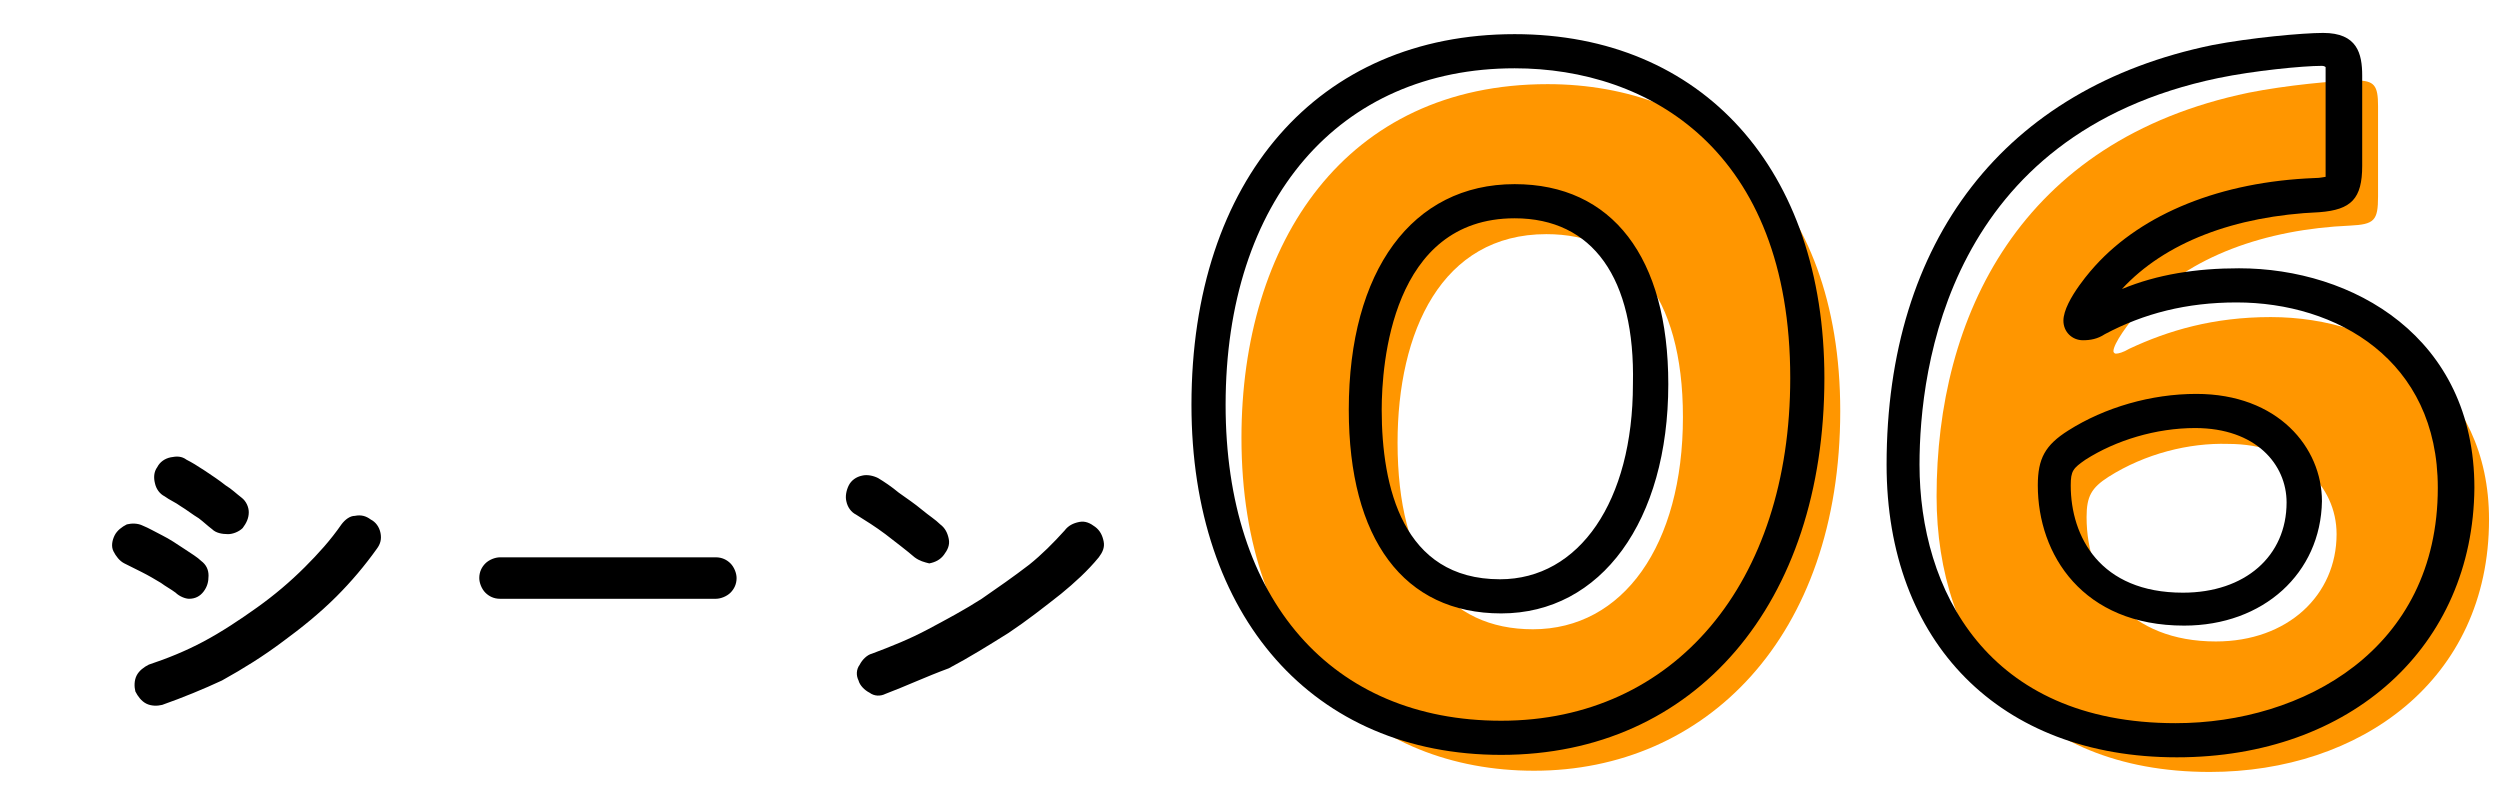
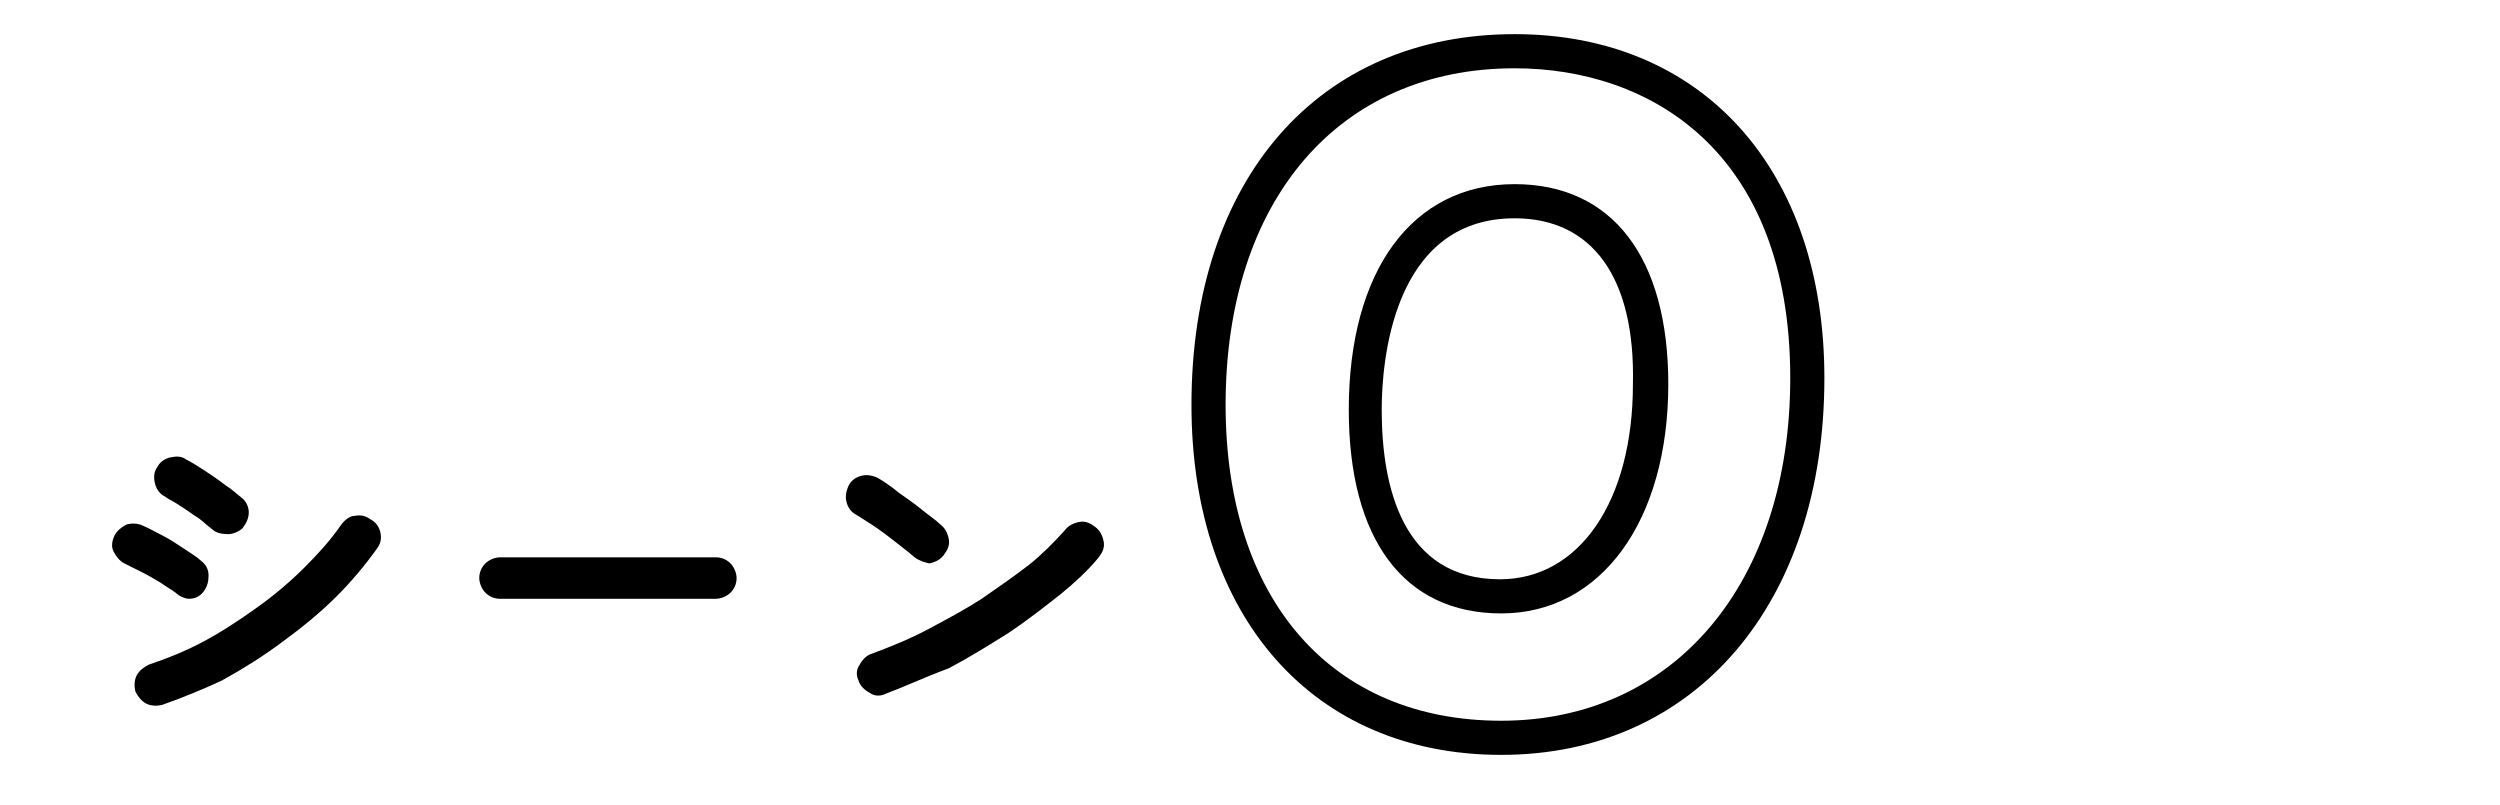
<svg xmlns="http://www.w3.org/2000/svg" version="1.1" id="レイヤー_1" x="0px" y="0px" viewBox="0 0 205 66" style="enable-background:new 0 0 205 66;" xml:space="preserve">
  <style type="text/css">
	.st0{fill:#FF9600;}
</style>
  <g>
-     <path class="st0" d="M150.9,33.7c0,18.6-11.1,29.5-25.1,29.5c-13.5,0-24-9.5-24-27.3c0-16,8.5-29,25.1-29   C140.1,6.9,150.9,15.9,150.9,33.7z M114.6,36.3c0,10.1,4.1,15.3,11.1,15.3c7.4,0,12.3-6.9,12.3-17.4c0-10.1-4.4-15-11.2-15   C118.2,19.2,114.6,27.2,114.6,36.3z" />
-     <path class="st0" d="M186.2,26c9.2,0,17.9,5.6,17.9,16.6c0,13.2-10.6,20.7-22.9,20.7c-15.1,0-22.4-10.2-22.4-22.6   c0-14.7,6.8-29.2,25.6-33.1c3-0.6,7.1-1,8.8-1c1.5,0,1.8,0.4,1.8,2.1v7.4c0,2-0.3,2.3-2.3,2.4c-6.9,0.3-13.2,2.5-17.1,6.8   c-1.1,1.2-2.3,2.9-2.3,3.5c0,0.1,0.1,0.2,0.2,0.2c0.2,0,0.6-0.1,1.1-0.4C177.8,27.1,181.5,26,186.2,26z M172.9,39.1   c-1.4,0.9-1.8,1.6-1.8,3.3c0,5.5,3.5,10.2,10.6,10.2c5.9,0,9.9-3.8,9.9-8.8c0-4-3.4-7.4-8.9-7.4C179.5,36.3,175.9,37.2,172.9,39.1z   " />
-   </g>
+     </g>
  <g>
    <path d="M123.1,61.9c-15.4,0-25.4-11.3-25.4-28.7c0-18.5,10.4-30.4,26.5-30.4c15.4,0,25.4,11.1,25.4,28.2   C149.6,49.5,139,61.9,123.1,61.9z M124.2,5.6c-14.4,0-23.7,10.8-23.7,27.6c0,16,8.7,25.9,22.6,25.9c14.2,0,23.7-11.3,23.7-28.1   C146.8,12.3,135.2,5.6,124.2,5.6z M123.1,50.3c-8,0-12.5-6.1-12.5-16.7c0-11.4,5.2-18.5,13.6-18.5c8,0,12.6,6,12.6,16.4   C136.8,42.7,131.3,50.3,123.1,50.3z M124.2,17.9c-10.1,0-10.9,12-10.9,15.7c0,6.3,1.7,13.9,9.7,13.9c6.5,0,10.9-6.4,10.9-16   C134.1,22.8,130.6,17.9,124.2,17.9z" />
-     <path d="M178.5,62.1c-14.5,0-23.8-9.4-23.8-24c0-18.4,9.7-30.9,26.7-34.4c3.1-0.6,7.4-1,9.1-1c2.8,0,3.2,1.7,3.2,3.5v7.4   c0,2.7-0.9,3.6-3.5,3.8c-7,0.3-12.7,2.5-16.2,6.3c0,0,0,0,0,0c2.9-1.2,6.1-1.7,9.6-1.7c9.3,0,19.3,5.6,19.3,18   C202.8,53,192.8,62.1,178.5,62.1z M190.4,5.4c-1.6,0-5.6,0.4-8.5,1c-22.1,4.6-24.5,23.7-24.5,31.7c0,10.2,5.5,21.2,21,21.2   c10.4,0,21.5-6,21.5-19.3c0-10.5-8.3-15.2-16.5-15.2c-4.1,0-7.6,0.9-10.8,2.6c-0.6,0.4-1.2,0.5-1.8,0.5c-0.9,0-1.6-0.7-1.6-1.6   c0-1.7,2.6-4.5,2.6-4.5c3.9-4.3,10.3-6.9,18-7.2c0.5,0,0.8-0.1,0.9-0.1c0-0.1,0-0.4,0-0.9V6.2c0-0.4,0-0.6,0-0.7   C190.7,5.5,190.6,5.4,190.4,5.4z M179.1,51.3c-8.3,0-12-5.8-12-11.5c0-2.2,0.6-3.3,2.5-4.5c3-1.9,6.8-3,10.5-3   c6.7,0,10.3,4.4,10.3,8.8C190.3,47,185.6,51.3,179.1,51.3z M180,35.1c-3.2,0-6.5,1-9,2.6l0,0c-1,0.7-1.2,0.9-1.2,2.1   c0,4.2,2.4,8.8,9.2,8.8c5.1,0,8.5-3,8.5-7.4C187.5,38.1,185,35.1,180,35.1z" />
  </g>
  <g>
    <path id="パス_1340_00000163036100788553999350000005802819854768535207_" d="M13.3,57.8c-0.4,0.1-0.9,0.1-1.3-0.1   c-0.4-0.2-0.7-0.6-0.9-1c-0.1-0.4-0.1-0.9,0.1-1.3c0.2-0.4,0.6-0.7,1-0.9c1.5-0.5,3-1.1,4.5-1.9c1.5-0.8,3-1.8,4.4-2.8   c1.4-1,2.7-2.1,3.9-3.3c1.1-1.1,2.1-2.2,3-3.5c0.3-0.4,0.7-0.7,1.1-0.7c0.5-0.1,0.9,0,1.3,0.3c0.4,0.2,0.7,0.6,0.8,1.1   c0.1,0.5,0,0.9-0.3,1.3c-1,1.4-2.1,2.7-3.3,3.9c-1.4,1.4-2.9,2.6-4.4,3.7c-1.6,1.2-3.2,2.2-5,3.2C16.7,56.5,15,57.2,13.3,57.8z    M17.4,43.4c-0.4-0.3-0.7-0.6-1.1-0.9c-0.5-0.3-1-0.7-1.5-1c-0.4-0.3-0.9-0.5-1.3-0.8c-0.4-0.2-0.7-0.6-0.8-1.1   c-0.1-0.4-0.1-0.9,0.2-1.3c0.2-0.4,0.6-0.7,1.1-0.8c0.5-0.1,0.9-0.1,1.3,0.2c0.4,0.2,0.9,0.5,1.5,0.9c0.6,0.4,1.2,0.8,1.7,1.2   c0.5,0.3,0.9,0.7,1.3,1c0.4,0.3,0.6,0.8,0.6,1.2c0,0.5-0.2,0.9-0.5,1.3c-0.3,0.3-0.8,0.5-1.2,0.5C18.2,43.8,17.7,43.7,17.4,43.4z    M14.4,48.6c-0.4-0.3-0.8-0.5-1.2-0.8c-0.5-0.3-1-0.6-1.6-0.9s-1-0.5-1.4-0.7c-0.4-0.2-0.7-0.6-0.9-1c-0.2-0.4-0.1-0.9,0.1-1.3   c0.2-0.4,0.6-0.7,1-0.9c0.4-0.1,0.9-0.1,1.3,0.1c0.5,0.2,1,0.5,1.6,0.8s1.2,0.7,1.8,1.1c0.6,0.4,1.1,0.7,1.4,1   c0.4,0.3,0.6,0.7,0.6,1.2c0,0.5-0.1,0.9-0.4,1.3c-0.3,0.4-0.7,0.6-1.2,0.6C15.2,49.1,14.7,48.9,14.4,48.6z M41,49.1   c-0.5,0-0.9-0.2-1.2-0.5c-0.3-0.3-0.5-0.8-0.5-1.2c0-0.5,0.2-0.9,0.5-1.2c0.3-0.3,0.8-0.5,1.2-0.5h17.7c0.5,0,0.9,0.2,1.2,0.5   c0.3,0.3,0.5,0.8,0.5,1.2c0,0.5-0.2,0.9-0.5,1.2c-0.3,0.3-0.8,0.5-1.2,0.5H41z M72.6,56.9c-0.4,0.2-0.9,0.2-1.3-0.1   c-0.4-0.2-0.8-0.6-0.9-1c-0.2-0.4-0.2-0.9,0.1-1.3c0.2-0.4,0.6-0.8,1-0.9c1.6-0.6,3.1-1.2,4.6-2c1.5-0.8,3-1.6,4.4-2.5   c1.3-0.9,2.6-1.8,3.9-2.8c1-0.8,2-1.8,2.9-2.8c0.3-0.4,0.7-0.6,1.2-0.7c0.5-0.1,0.9,0.1,1.3,0.4c0.4,0.3,0.6,0.7,0.7,1.2   c0.1,0.5-0.1,0.9-0.4,1.3c-0.9,1.1-2,2.1-3.1,3c-1.4,1.1-2.8,2.2-4.3,3.2c-1.6,1-3.2,2-4.9,2.9C75.9,55.5,74.2,56.3,72.6,56.9z    M75,45.7c-0.7-0.6-1.5-1.2-2.4-1.9c-0.8-0.6-1.6-1.1-2.4-1.6c-0.4-0.2-0.7-0.6-0.8-1.1c-0.1-0.4,0-0.9,0.2-1.3   c0.2-0.4,0.6-0.7,1.1-0.8c0.4-0.1,0.9,0,1.3,0.2c0.5,0.3,1.1,0.7,1.7,1.2c0.7,0.5,1.3,0.9,1.9,1.4c0.6,0.5,1.1,0.8,1.5,1.2   c0.4,0.3,0.6,0.7,0.7,1.2c0.1,0.5-0.1,0.9-0.4,1.3c-0.3,0.4-0.7,0.6-1.2,0.7C75.8,46.1,75.4,46,75,45.7z" />
  </g>
</svg>